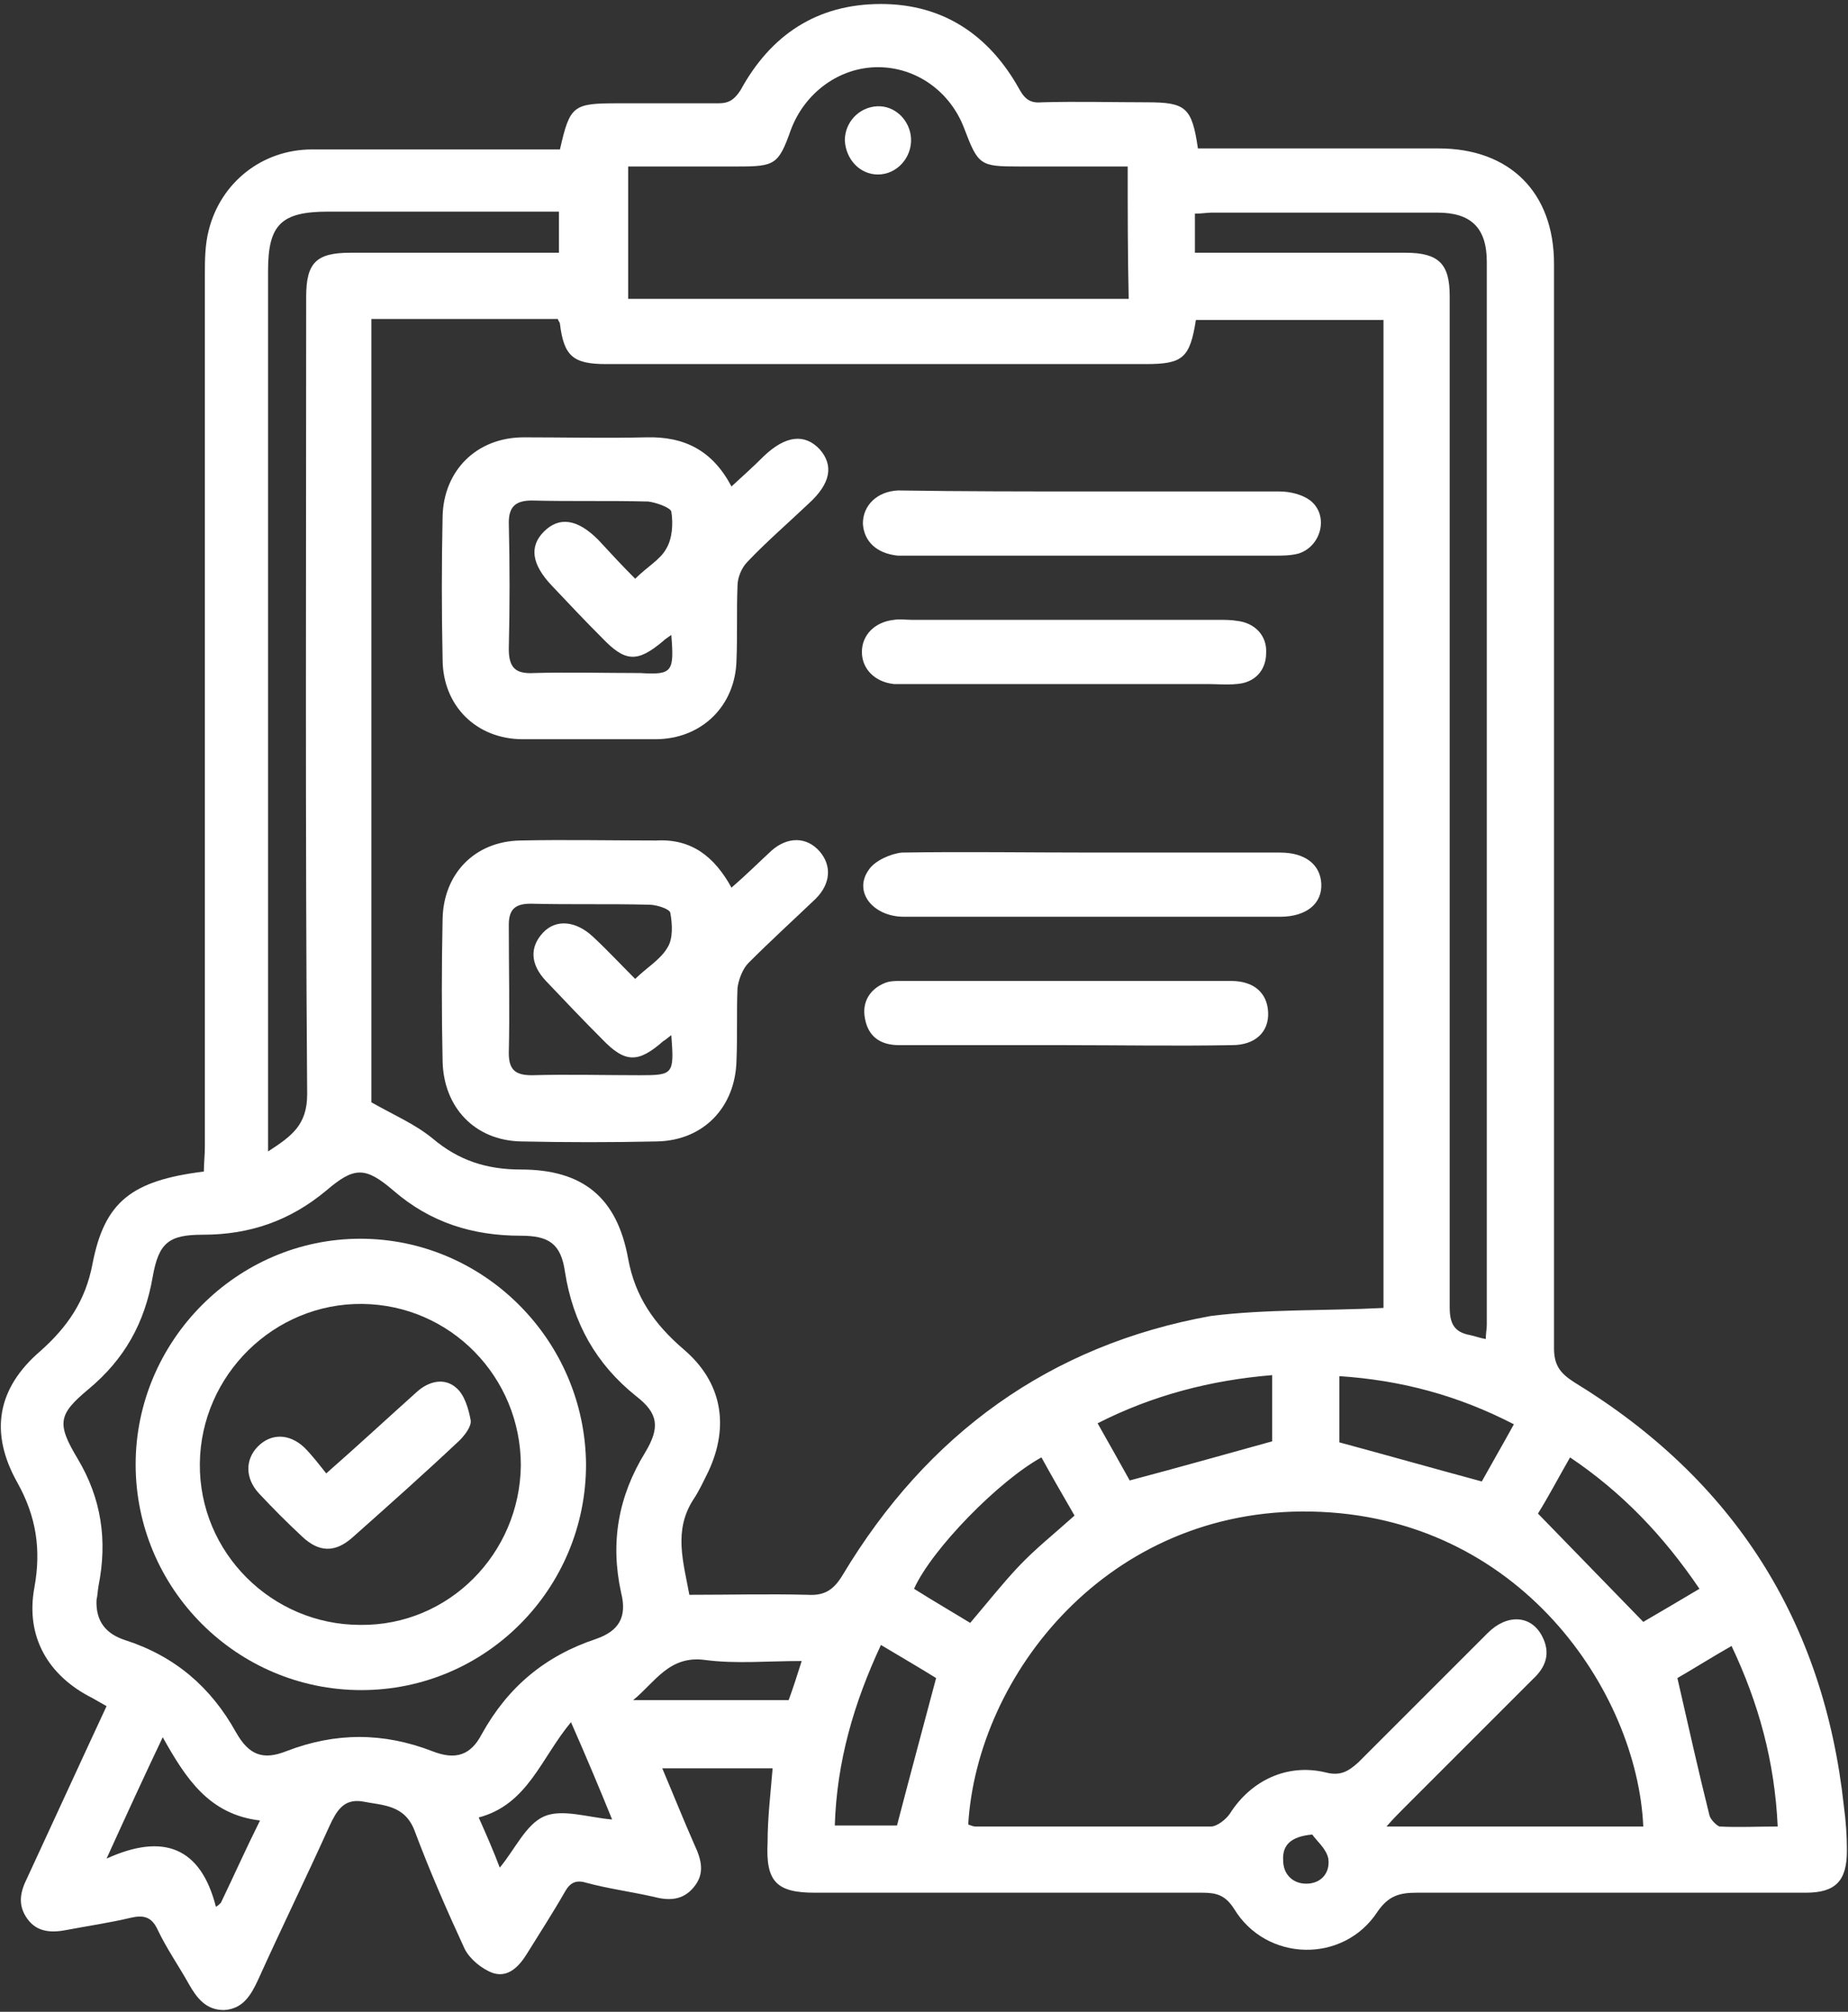
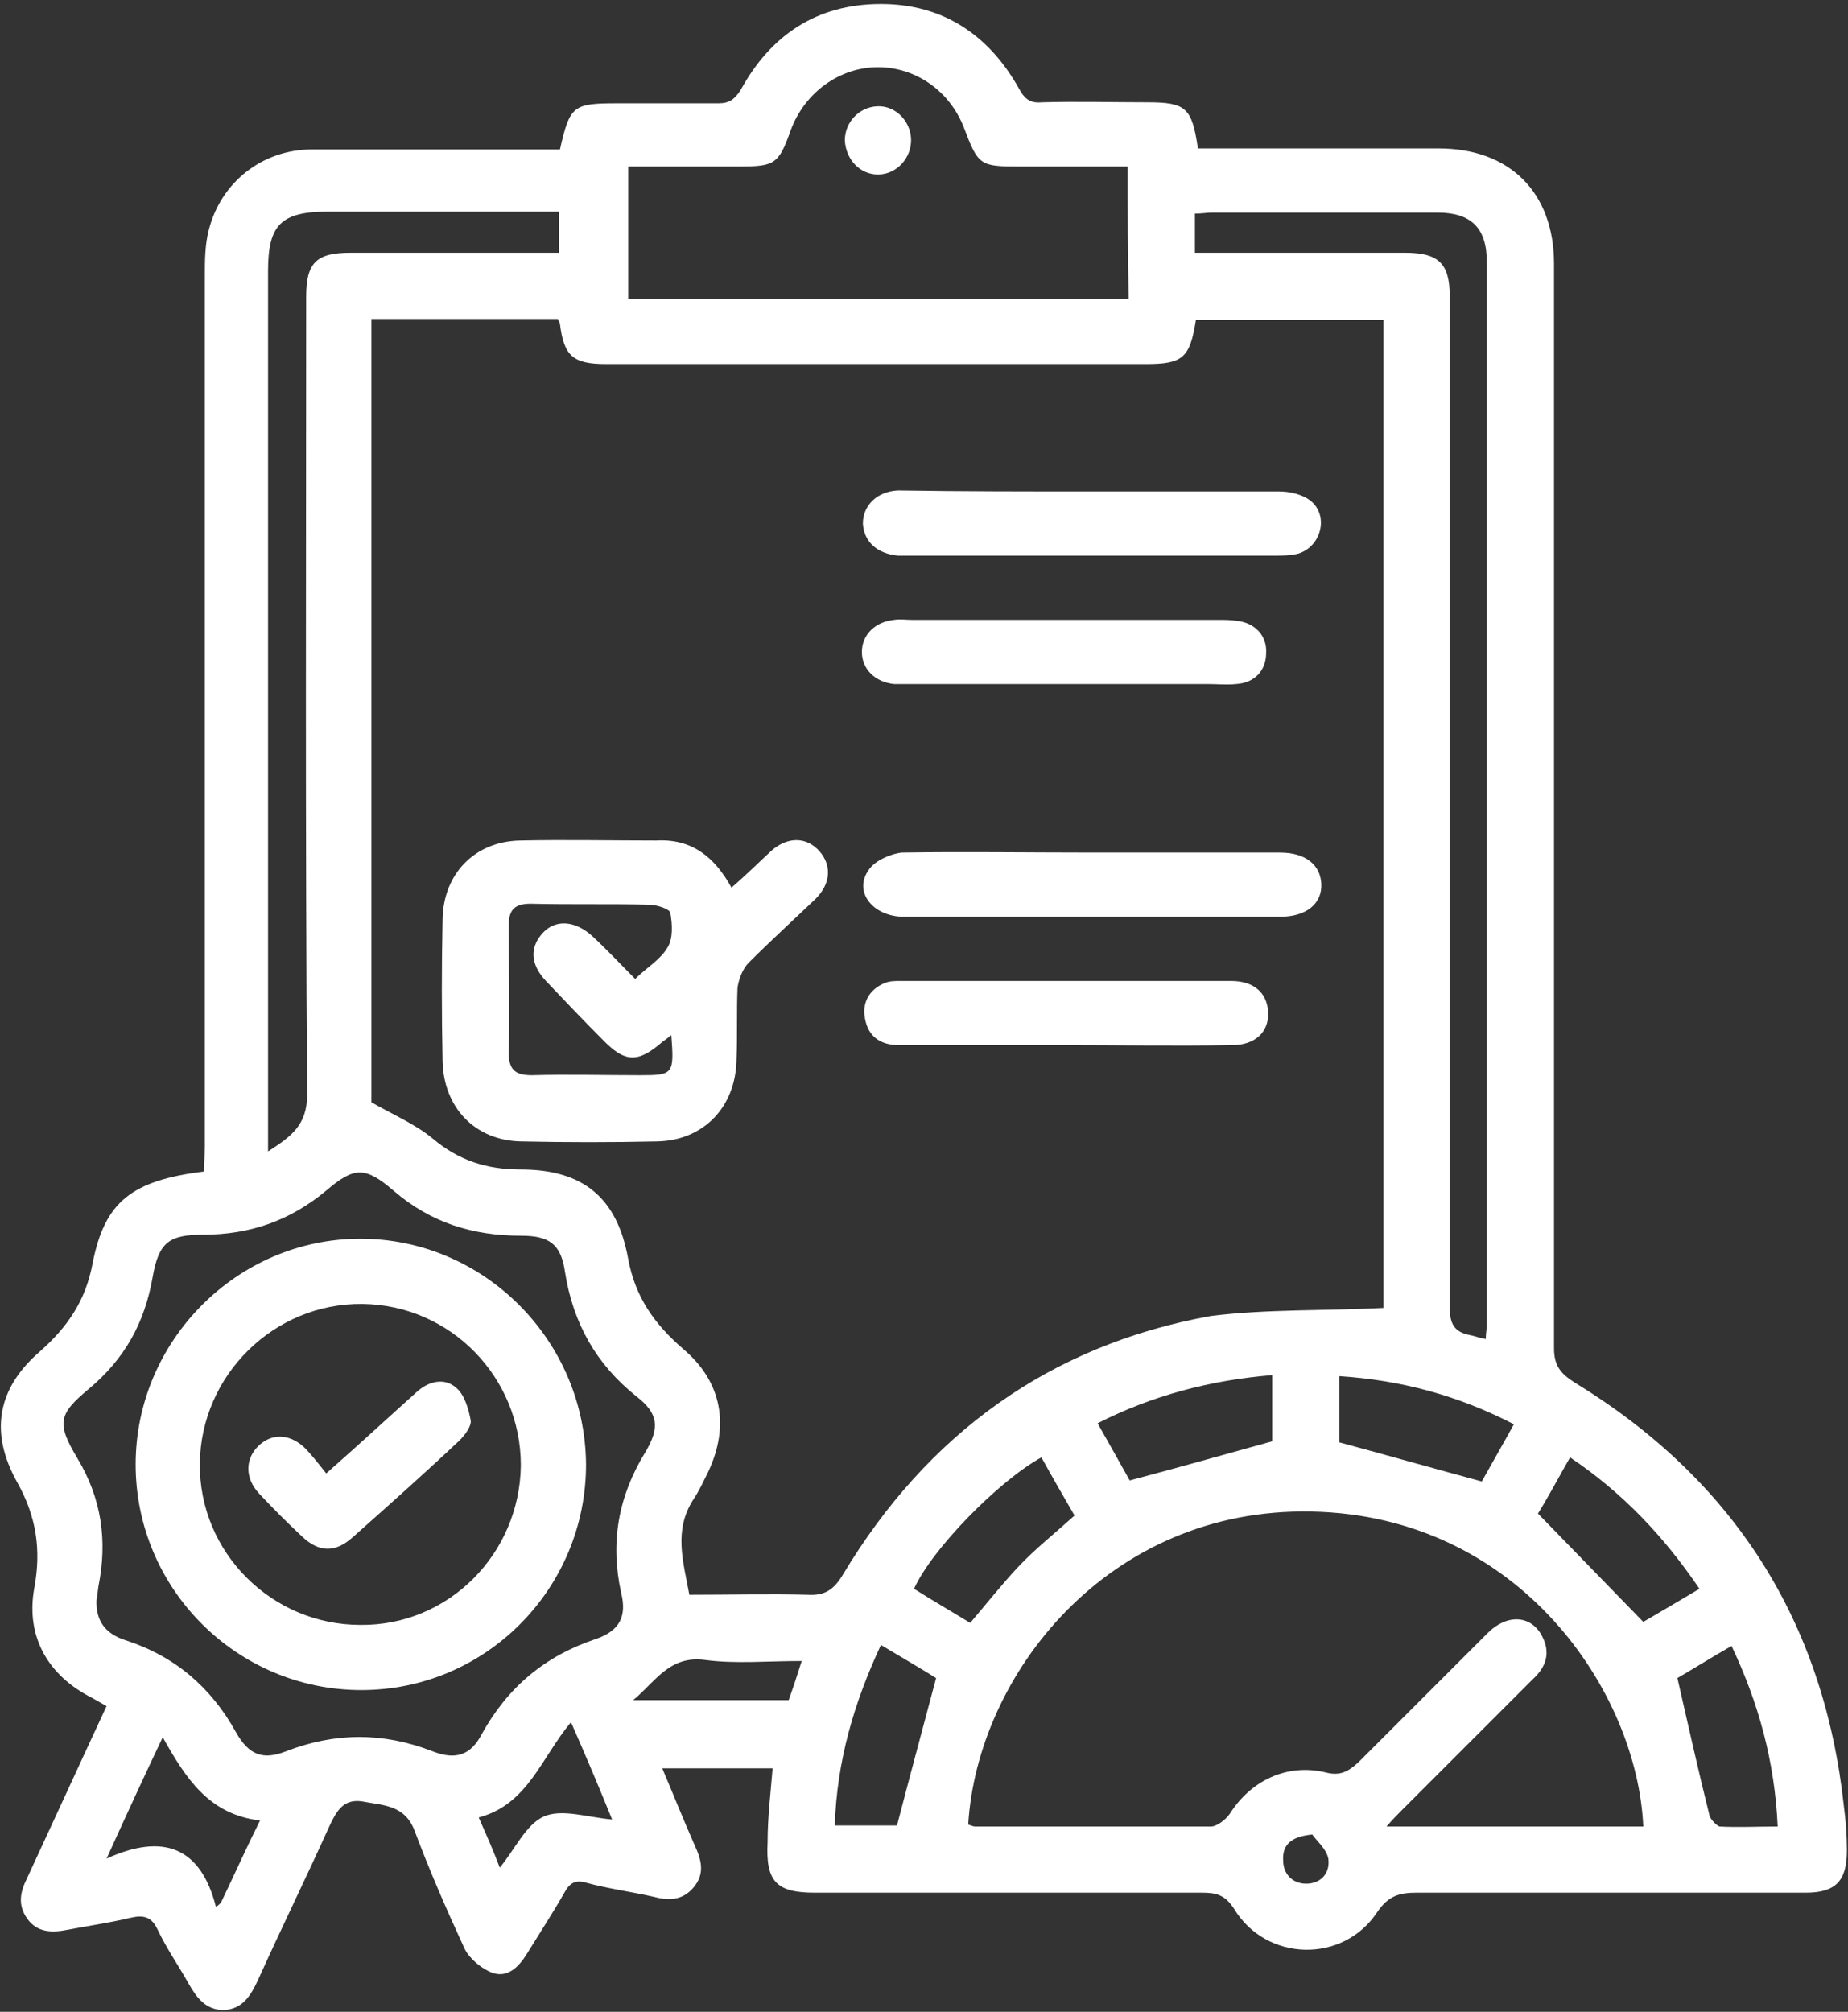
<svg xmlns="http://www.w3.org/2000/svg" width="327" height="356" viewBox="0 0 327 356" fill="none">
  <rect x="0" y="0" width="327" height="356" fill="#333333" stroke="none" />
  <path d="M136.711 312.919C130.144 312.919 123.932 312.919 117.187 312.919C119.14 317.534 120.914 321.971 122.866 326.409C124.109 329.071 124.819 331.556 122.689 334.041C120.736 336.348 118.251 336.348 115.589 335.638C111.684 334.751 107.602 334.218 103.697 333.154C101.922 332.621 100.857 333.154 99.97 334.751C97.84 338.478 95.533 342.028 93.225 345.756C91.805 348.063 89.852 350.015 87.19 349.128C85.237 348.418 83.108 346.643 82.22 344.868C79.025 337.946 76.008 331.024 73.346 323.924C71.571 319.309 67.665 319.486 64.116 318.776C60.743 318.244 59.501 320.551 58.259 323.214C54.176 332.266 49.739 341.318 45.656 350.37C44.414 353.033 42.994 355.518 39.622 355.695C36.427 355.695 34.83 353.565 33.41 351.08C31.635 347.886 29.505 344.868 27.907 341.496C26.842 339.188 25.423 338.833 23.115 339.366C19.388 340.253 15.66 340.786 11.933 341.496C9.27 342.028 6.608 342.028 4.833 339.543C3.058 337.058 3.59 334.751 4.833 332.266C9.448 322.326 14.062 312.209 18.855 301.915C17.967 301.382 17.257 301.027 16.37 300.495C8.56 296.59 4.478 289.667 6.076 280.97C7.318 274.225 6.43 268.368 3.058 262.333C-1.912 253.459 -0.492 245.649 7.141 239.082C11.933 234.822 15.127 230.207 16.37 223.64C18.5 212.635 23.292 208.908 36.072 207.31C36.072 205.89 36.25 204.47 36.25 202.873C36.25 151.577 36.25 100.281 36.25 48.808C36.25 46.145 36.249 43.306 36.959 40.643C39.089 32.301 46.366 26.444 55.241 26.444C68.553 26.444 81.865 26.444 95.177 26.444C96.42 26.444 97.84 26.444 99.082 26.444C100.857 18.634 101.389 18.279 109.377 18.279C115.234 18.279 121.269 18.279 127.126 18.279C129.079 18.279 129.966 17.569 131.031 15.972C136.356 6.209 144.521 0.707 155.88 0.707C166.885 0.707 175.049 6.209 180.374 15.794C181.439 17.747 182.505 18.279 184.457 18.102C190.669 17.924 196.882 18.102 202.916 18.102C209.839 18.102 210.904 18.989 211.969 26.266C213.211 26.266 214.454 26.266 215.696 26.266C228.653 26.266 241.61 26.266 254.567 26.266C267.169 26.266 274.979 34.076 274.979 46.678C274.979 110.576 274.979 174.474 274.979 238.549C274.979 241.567 276.044 242.987 278.529 244.584C306.751 261.801 322.725 286.828 326.275 319.664C326.63 322.326 326.807 324.811 326.807 327.474C326.807 332.799 324.855 334.928 319.53 334.928C296.634 334.928 273.736 334.928 250.662 334.928C247.645 334.928 245.692 335.461 243.74 338.301C237.705 347.531 224.039 347.176 218.359 337.768C216.761 335.283 215.163 334.928 212.679 334.928C189.782 334.928 167.062 334.928 144.166 334.928C137.421 334.928 135.469 332.976 135.824 326.054C135.824 321.616 136.356 317.357 136.711 312.919ZM244.805 231.449C244.805 173.586 244.805 115.191 244.805 56.618C233.446 56.618 222.618 56.618 211.613 56.618C210.548 63.362 209.306 64.427 202.739 64.427C185.167 64.427 167.595 64.427 150.023 64.427C135.824 64.427 121.447 64.427 107.247 64.427C101.39 64.427 99.792 63.008 99.082 57.328C99.082 56.973 98.727 56.795 98.727 56.44C87.722 56.44 76.718 56.44 65.714 56.44C65.714 103.121 65.714 149.625 65.714 195.063C69.796 197.37 73.523 198.968 76.54 201.453C81.155 205.358 86.126 206.955 92.16 206.955C103.165 206.955 109.199 211.925 111.152 222.752C112.394 229.497 115.766 234.289 120.914 238.727C127.836 244.584 129.079 252.394 125.351 260.381C124.464 262.156 123.754 263.753 122.689 265.351C119.139 270.853 120.914 276.355 121.979 282.213C129.256 282.213 136.179 282.035 142.924 282.213C145.941 282.39 147.539 281.325 149.136 278.663C164.046 253.814 185.699 238.017 214.276 232.869C224.216 231.627 234.511 231.982 244.805 231.449ZM171.323 322.859C171.855 323.036 172.21 323.214 172.565 323.214C186.409 323.214 200.431 323.214 214.276 323.214C215.341 323.214 216.938 321.971 217.648 320.906C221.375 315.049 227.765 312.032 234.51 313.629C237.172 314.339 238.593 313.452 240.368 311.854C248 304.222 255.632 296.59 263.264 288.957C266.637 285.585 270.896 285.763 272.849 289.49C274.446 292.507 273.559 294.992 271.252 297.122C263.619 304.754 255.987 312.387 248.355 320.019C247.468 320.906 246.58 321.794 245.337 323.214C261.134 323.214 275.866 323.214 290.776 323.214C289.711 299.43 268.944 268.191 232.025 267.481C195.994 266.771 172.92 296.412 171.323 322.859ZM17.08 283.1C16.902 287.005 18.855 289.135 22.05 290.2C30.925 293.04 37.315 298.542 41.752 306.529C44.059 310.612 46.544 311.499 50.627 309.902C59.324 306.529 67.843 306.529 76.54 309.902C80.623 311.499 83.286 310.612 85.238 306.884C89.853 298.542 96.42 293.04 105.472 290.022C109.555 288.602 110.975 286.118 109.91 281.858C107.957 272.983 109.377 264.818 114.169 257.009C116.832 252.571 116.477 250.086 112.572 247.069C105.472 241.389 101.39 234.112 99.97 225.06C99.26 220.09 97.13 218.67 92.16 218.67C83.641 218.67 76.185 216.362 69.618 210.683C64.648 206.423 62.696 206.423 57.727 210.683C51.337 216.007 44.236 218.492 35.894 218.492C29.86 218.492 28.084 219.912 27.02 225.947C25.6 234.112 22.05 240.502 15.66 245.826C10.335 250.264 9.98 251.861 13.707 258.073C17.967 265.173 19.032 272.628 17.435 280.615C17.258 281.68 17.257 282.39 17.08 283.1ZM199.544 29.461C192.799 29.461 186.587 29.461 180.374 29.461C173.452 29.461 173.097 29.284 170.612 22.716C168.127 16.149 162.093 11.889 155.348 11.889C148.604 11.889 142.391 16.326 139.906 23.071C137.776 29.106 137.066 29.461 130.676 29.461C124.109 29.461 117.719 29.461 111.152 29.461C111.152 37.626 111.152 45.258 111.152 52.89C140.793 52.89 170.258 52.89 199.722 52.89C199.544 45.081 199.544 37.448 199.544 29.461ZM211.436 44.726C213.033 44.726 214.276 44.726 215.519 44.726C226.523 44.726 237.527 44.726 248.71 44.726C254.567 44.726 256.52 46.678 256.52 52.358C256.52 55.908 256.52 59.458 256.52 63.008C256.52 119.096 256.52 175.184 256.52 231.272C256.52 234.112 257.23 235.709 260.07 236.242C260.957 236.419 261.844 236.774 262.909 236.952C262.909 235.887 263.087 235.177 263.087 234.467C263.087 171.811 263.087 108.978 263.087 46.323C263.087 40.288 260.247 37.626 254.39 37.626C241.078 37.626 227.766 37.626 214.454 37.626C213.566 37.626 212.678 37.803 211.436 37.803C211.436 39.933 211.436 42.063 211.436 44.726ZM47.431 203.76C51.514 201.098 54.353 199.145 54.353 193.643C53.998 146.607 54.177 99.571 54.177 52.535C54.177 46.501 55.952 44.726 61.986 44.726C72.991 44.726 83.995 44.726 95.177 44.726C96.42 44.726 97.662 44.726 98.905 44.726C98.905 42.063 98.905 39.933 98.905 37.448C85.06 37.448 71.571 37.448 58.081 37.448C49.739 37.448 47.431 39.756 47.431 47.92C47.431 98.329 47.431 148.915 47.431 199.323C47.431 200.743 47.431 201.985 47.431 203.76ZM272.139 267.836C278.529 274.403 284.564 280.615 290.776 287.005C293.793 285.23 297.166 283.278 300.716 281.148C294.326 271.741 287.049 264.108 277.819 257.896C275.689 261.623 273.914 264.996 272.139 267.836ZM225.103 243.341C214.276 244.229 203.982 246.891 194.219 251.861C196.349 255.589 198.301 259.138 199.899 261.978C208.596 259.671 216.761 257.364 225.103 255.056C225.103 251.684 225.103 247.601 225.103 243.341ZM236.996 243.519C236.996 247.779 236.996 251.684 236.996 255.234C245.515 257.541 253.68 259.848 262.199 262.156C263.974 258.961 265.927 255.589 267.879 252.039C257.94 246.891 247.823 244.229 236.996 243.519ZM171.677 287.183C174.695 283.633 177.358 280.26 180.198 277.243C183.215 274.048 186.587 271.386 190.136 268.191C188.184 264.818 186.232 261.446 184.28 257.896C176.825 261.978 164.932 274.048 161.737 281.148C165.11 283.278 168.482 285.23 171.677 287.183ZM158.721 323.036C161.028 314.162 163.335 305.642 165.643 296.945C162.803 295.17 159.43 293.217 155.88 291.087C151.088 301.382 148.071 311.677 147.716 323.036C151.798 323.036 155.348 323.036 158.721 323.036ZM314.56 323.214C314.028 311.677 311.187 301.382 306.395 291.265C302.668 293.395 299.296 295.525 296.811 296.945C298.763 305.464 300.538 313.452 302.491 321.261C302.668 321.971 303.733 323.036 304.266 323.214C307.638 323.391 310.833 323.214 314.56 323.214ZM38.202 337.413C38.557 337.236 38.735 337.058 39.09 336.703C41.397 331.911 43.527 327.119 46.012 322.149C36.96 321.084 32.877 314.694 28.794 307.417C25.422 314.517 22.404 321.084 18.855 328.894C28.972 324.279 35.54 326.941 38.202 337.413ZM101.035 304.754C95.71 311.144 93.402 319.309 84.705 321.616C86.125 324.811 87.368 327.651 88.433 330.491C91.095 327.296 93.047 322.859 96.242 321.439C99.437 320.019 104.053 321.616 108.312 321.971C106.005 316.292 103.697 310.789 101.035 304.754ZM141.859 293.927C135.824 293.927 130.144 294.46 124.819 293.75C118.429 292.862 115.944 297.655 112.039 300.85C121.091 300.85 130.321 300.85 139.551 300.85C140.261 298.897 140.971 296.767 141.859 293.927ZM232.203 324.634C228.298 324.989 226.878 326.586 227.056 329.249C227.056 331.556 228.653 333.331 231.138 333.331C233.8 333.331 235.398 331.379 235.043 328.894C234.688 327.119 232.913 325.699 232.203 324.634Z" fill="white" />
  <path d="M129.436 157.077C132.098 154.77 134.228 152.64 136.535 150.51C139.375 148.025 142.747 148.025 145.055 150.688C147.185 153.172 147.007 156.367 144.345 159.03C140.44 162.757 136.357 166.485 132.452 170.389C131.387 171.454 130.678 173.407 130.501 174.827C130.323 179.087 130.501 183.346 130.323 187.606C130.146 195.949 124.466 201.806 116.301 201.983C108.314 202.161 100.149 202.161 92.162 201.983C83.997 201.806 78.494 195.949 78.317 187.784C78.139 179.442 78.139 170.922 78.317 162.58C78.494 154.592 83.997 148.913 91.984 148.735C99.971 148.558 108.136 148.735 116.123 148.735C122.336 148.38 126.418 151.575 129.436 157.077ZM118.786 183.169C118.076 183.701 117.72 184.056 117.365 184.234C112.928 188.139 110.621 188.139 106.539 183.879C103.167 180.507 99.972 177.134 96.599 173.584C93.759 170.567 93.759 167.55 96.066 165.065C98.374 162.58 101.923 162.935 104.941 165.775C107.426 168.082 109.734 170.567 112.396 173.229C114.348 171.277 116.834 169.857 118.076 167.727C119.141 166.13 118.963 163.467 118.608 161.515C118.431 160.805 116.123 160.095 114.881 160.095C107.958 159.917 100.859 160.095 93.937 159.917C91.274 159.917 90.031 160.805 90.031 163.645C90.031 171.277 90.209 178.909 90.031 186.364C90.031 189.381 91.275 190.269 94.114 190.269C100.504 190.091 106.894 190.269 113.283 190.269C119.141 190.269 119.318 190.091 118.786 183.169Z" fill="white" />
-   <path d="M129.436 86.085C131.565 84.132 133.34 82.535 135.115 80.76C139.02 77.033 142.392 76.678 145.055 79.518C147.54 82.358 147.007 85.552 143.102 89.102C139.552 92.475 135.648 95.847 132.276 99.397C131.211 100.462 130.501 102.237 130.501 103.657C130.323 108.094 130.501 112.354 130.323 116.791C130.146 124.956 124.111 130.813 115.946 130.813C108.136 130.813 100.326 130.813 92.516 130.813C84.352 130.813 78.317 124.956 78.317 116.614C78.139 108.272 78.139 99.752 78.317 91.41C78.494 83.245 84.352 77.388 92.694 77.388C99.971 77.388 107.249 77.565 114.349 77.388C121.093 77.21 126.063 79.695 129.436 86.085ZM118.786 112.354C118.076 112.887 117.72 113.064 117.365 113.419C112.751 117.324 110.621 117.146 106.539 112.887C103.522 109.869 100.504 106.674 97.664 103.657C94.114 99.93 93.581 96.735 96.244 94.072C98.906 91.41 102.101 91.765 105.828 95.492C107.958 97.8 110.089 100.107 112.396 102.414C114.526 100.284 116.833 99.042 117.898 97.09C118.963 95.315 119.141 92.652 118.786 90.522C118.608 89.812 116.123 88.925 114.703 88.747C107.781 88.57 100.859 88.747 94.114 88.57C91.275 88.57 90.031 89.635 90.031 92.475C90.209 99.93 90.209 107.384 90.031 114.839C90.031 118.211 91.274 119.276 94.469 119.099C100.681 118.921 107.071 119.099 113.283 119.099C118.963 119.454 119.318 118.921 118.786 112.354Z" fill="white" />
  <path d="M193.155 86.967C204.159 86.967 215.164 86.967 226.347 86.967C228.299 86.967 230.428 87.499 231.848 88.564C235.221 91.226 233.801 96.729 229.719 97.971C228.299 98.326 226.879 98.326 225.459 98.326C203.982 98.326 182.505 98.326 161.028 98.326C160.318 98.326 159.609 98.326 158.899 98.326C155.171 97.971 152.864 95.841 152.687 92.646C152.687 89.451 155.171 86.967 158.899 86.789C170.258 86.967 181.795 86.967 193.155 86.967Z" fill="white" />
  <path d="M193.333 150.868C204.337 150.868 215.342 150.868 226.524 150.868C230.961 150.868 233.624 152.998 233.801 156.37C233.979 159.92 231.138 162.228 226.524 162.228C204.337 162.228 182.15 162.228 159.963 162.228C154.461 162.228 150.911 157.79 153.751 153.885C154.816 152.288 157.656 151.045 159.609 150.868C170.614 150.69 181.973 150.868 193.333 150.868Z" fill="white" />
  <path d="M188.539 184.946C178.777 184.946 168.837 184.946 159.075 184.946C155.703 184.946 153.573 183.348 153.04 180.153C152.508 177.313 153.928 175.006 156.59 173.941C157.478 173.586 158.365 173.586 159.43 173.586C178.955 173.586 198.301 173.586 217.826 173.586C221.908 173.586 224.216 175.716 224.393 179.088C224.571 182.638 222.086 184.946 218.003 184.946C207.886 185.123 198.124 184.946 188.539 184.946Z" fill="white" />
  <path d="M188.719 109.688C197.772 109.688 206.824 109.688 215.699 109.688C216.764 109.688 217.828 109.688 218.893 109.866C222.088 110.221 224.218 112.528 224.041 115.546C224.041 118.563 222.088 120.87 218.716 121.048C217.118 121.225 215.344 121.048 213.746 121.048C196.352 121.048 178.957 121.048 161.385 121.048C160.32 121.048 159.255 121.048 158.19 121.048C154.818 120.693 152.511 118.385 152.511 115.368C152.511 112.351 154.818 110.043 158.19 109.688C159.255 109.511 160.32 109.688 161.385 109.688C170.615 109.688 179.667 109.688 188.719 109.688Z" fill="white" />
  <path d="M103.698 259.139C103.698 281.149 85.948 299.075 63.939 299.075C41.93 299.075 24.003 281.149 24.003 259.139C24.003 237.308 41.93 219.203 63.761 219.203C85.593 219.203 103.52 237.13 103.698 259.139ZM92.16 259.317C92.16 243.697 79.735 230.918 64.116 230.74C48.496 230.563 35.54 243.342 35.362 258.962C35.185 274.759 48.142 287.538 63.761 287.538C79.381 287.716 91.983 274.936 92.16 259.317Z" fill="white" />
  <path d="M155.171 18.809C158.366 18.632 161.029 21.294 161.206 24.489C161.383 27.861 158.721 30.879 155.349 30.879C152.154 30.879 149.669 28.216 149.491 24.844C149.491 21.649 151.976 18.987 155.171 18.809Z" fill="white" />
  <path d="M57.726 260.732C63.584 255.585 68.553 250.97 73.701 246.355C75.831 244.403 78.671 243.693 80.8 245.645C82.221 246.887 82.93 249.372 83.285 251.325C83.463 252.39 82.22 253.987 81.333 254.875C75.12 260.732 68.73 266.412 62.34 272.092C59.323 274.754 56.483 274.754 53.466 271.914C50.803 269.429 48.319 266.944 45.834 264.282C43.349 261.619 43.349 258.247 45.656 255.94C47.964 253.632 51.159 253.632 53.821 256.117C55.241 257.537 56.306 258.957 57.726 260.732Z" fill="white" />
</svg>